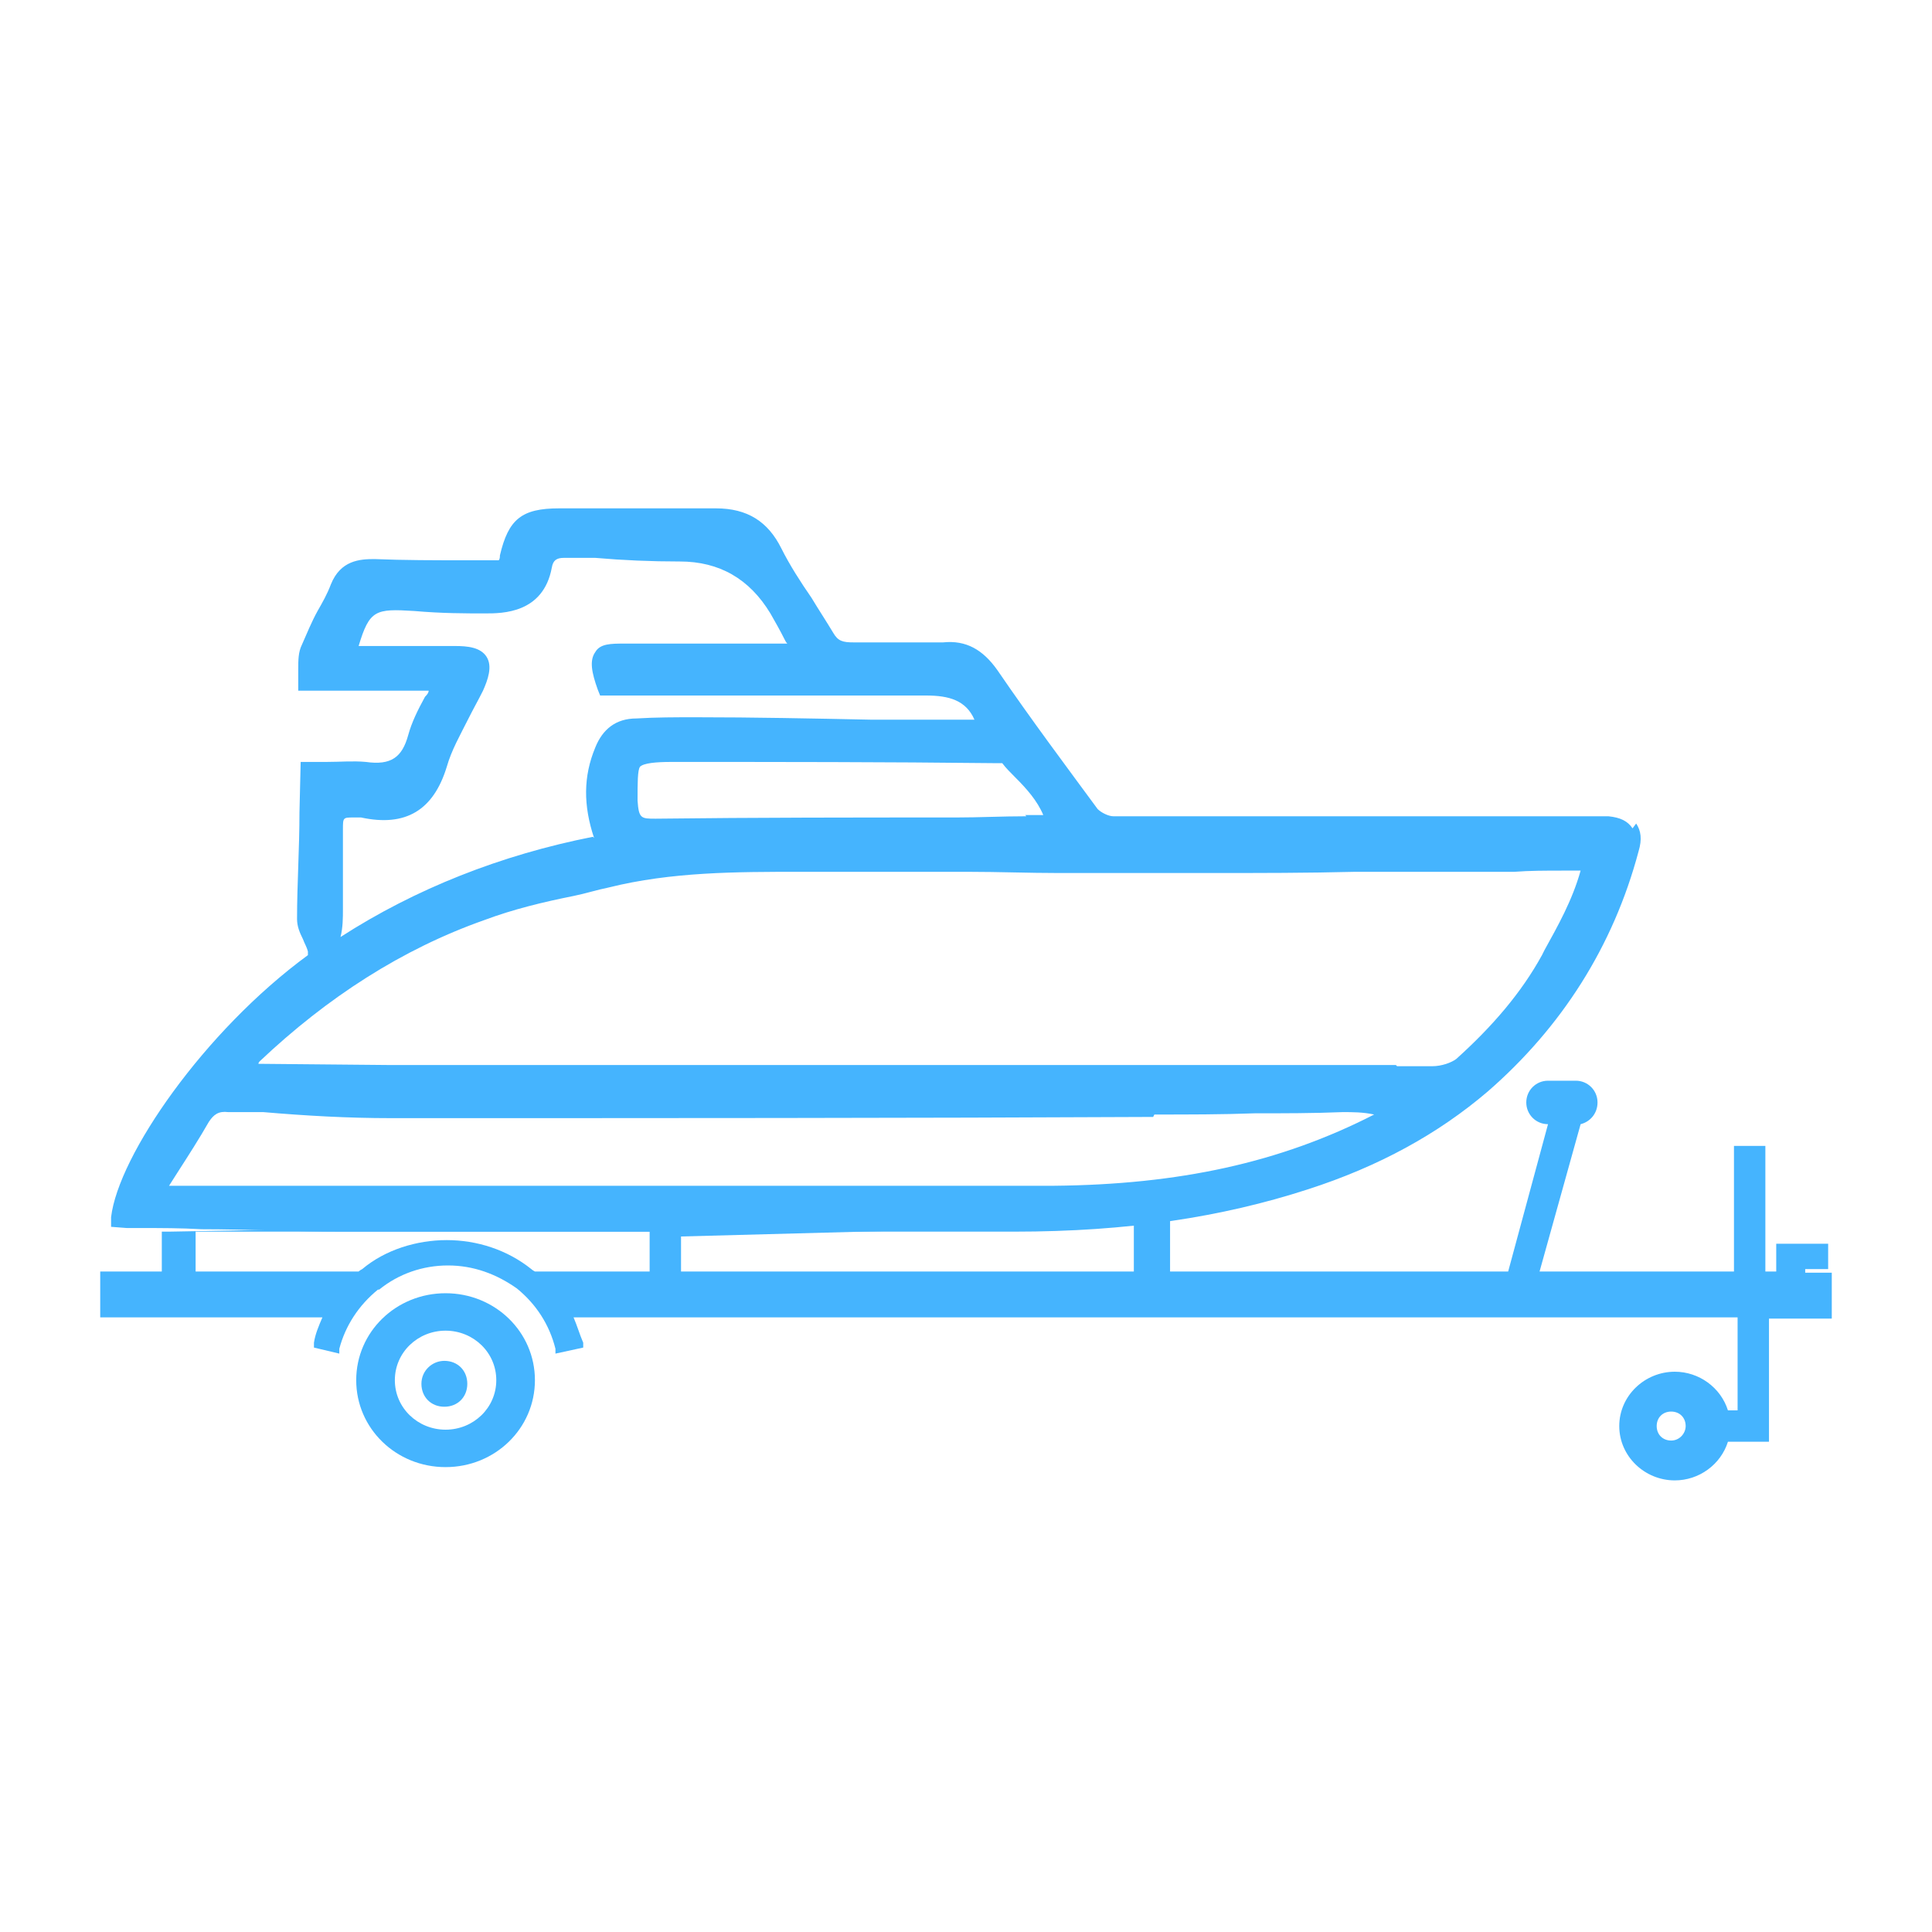
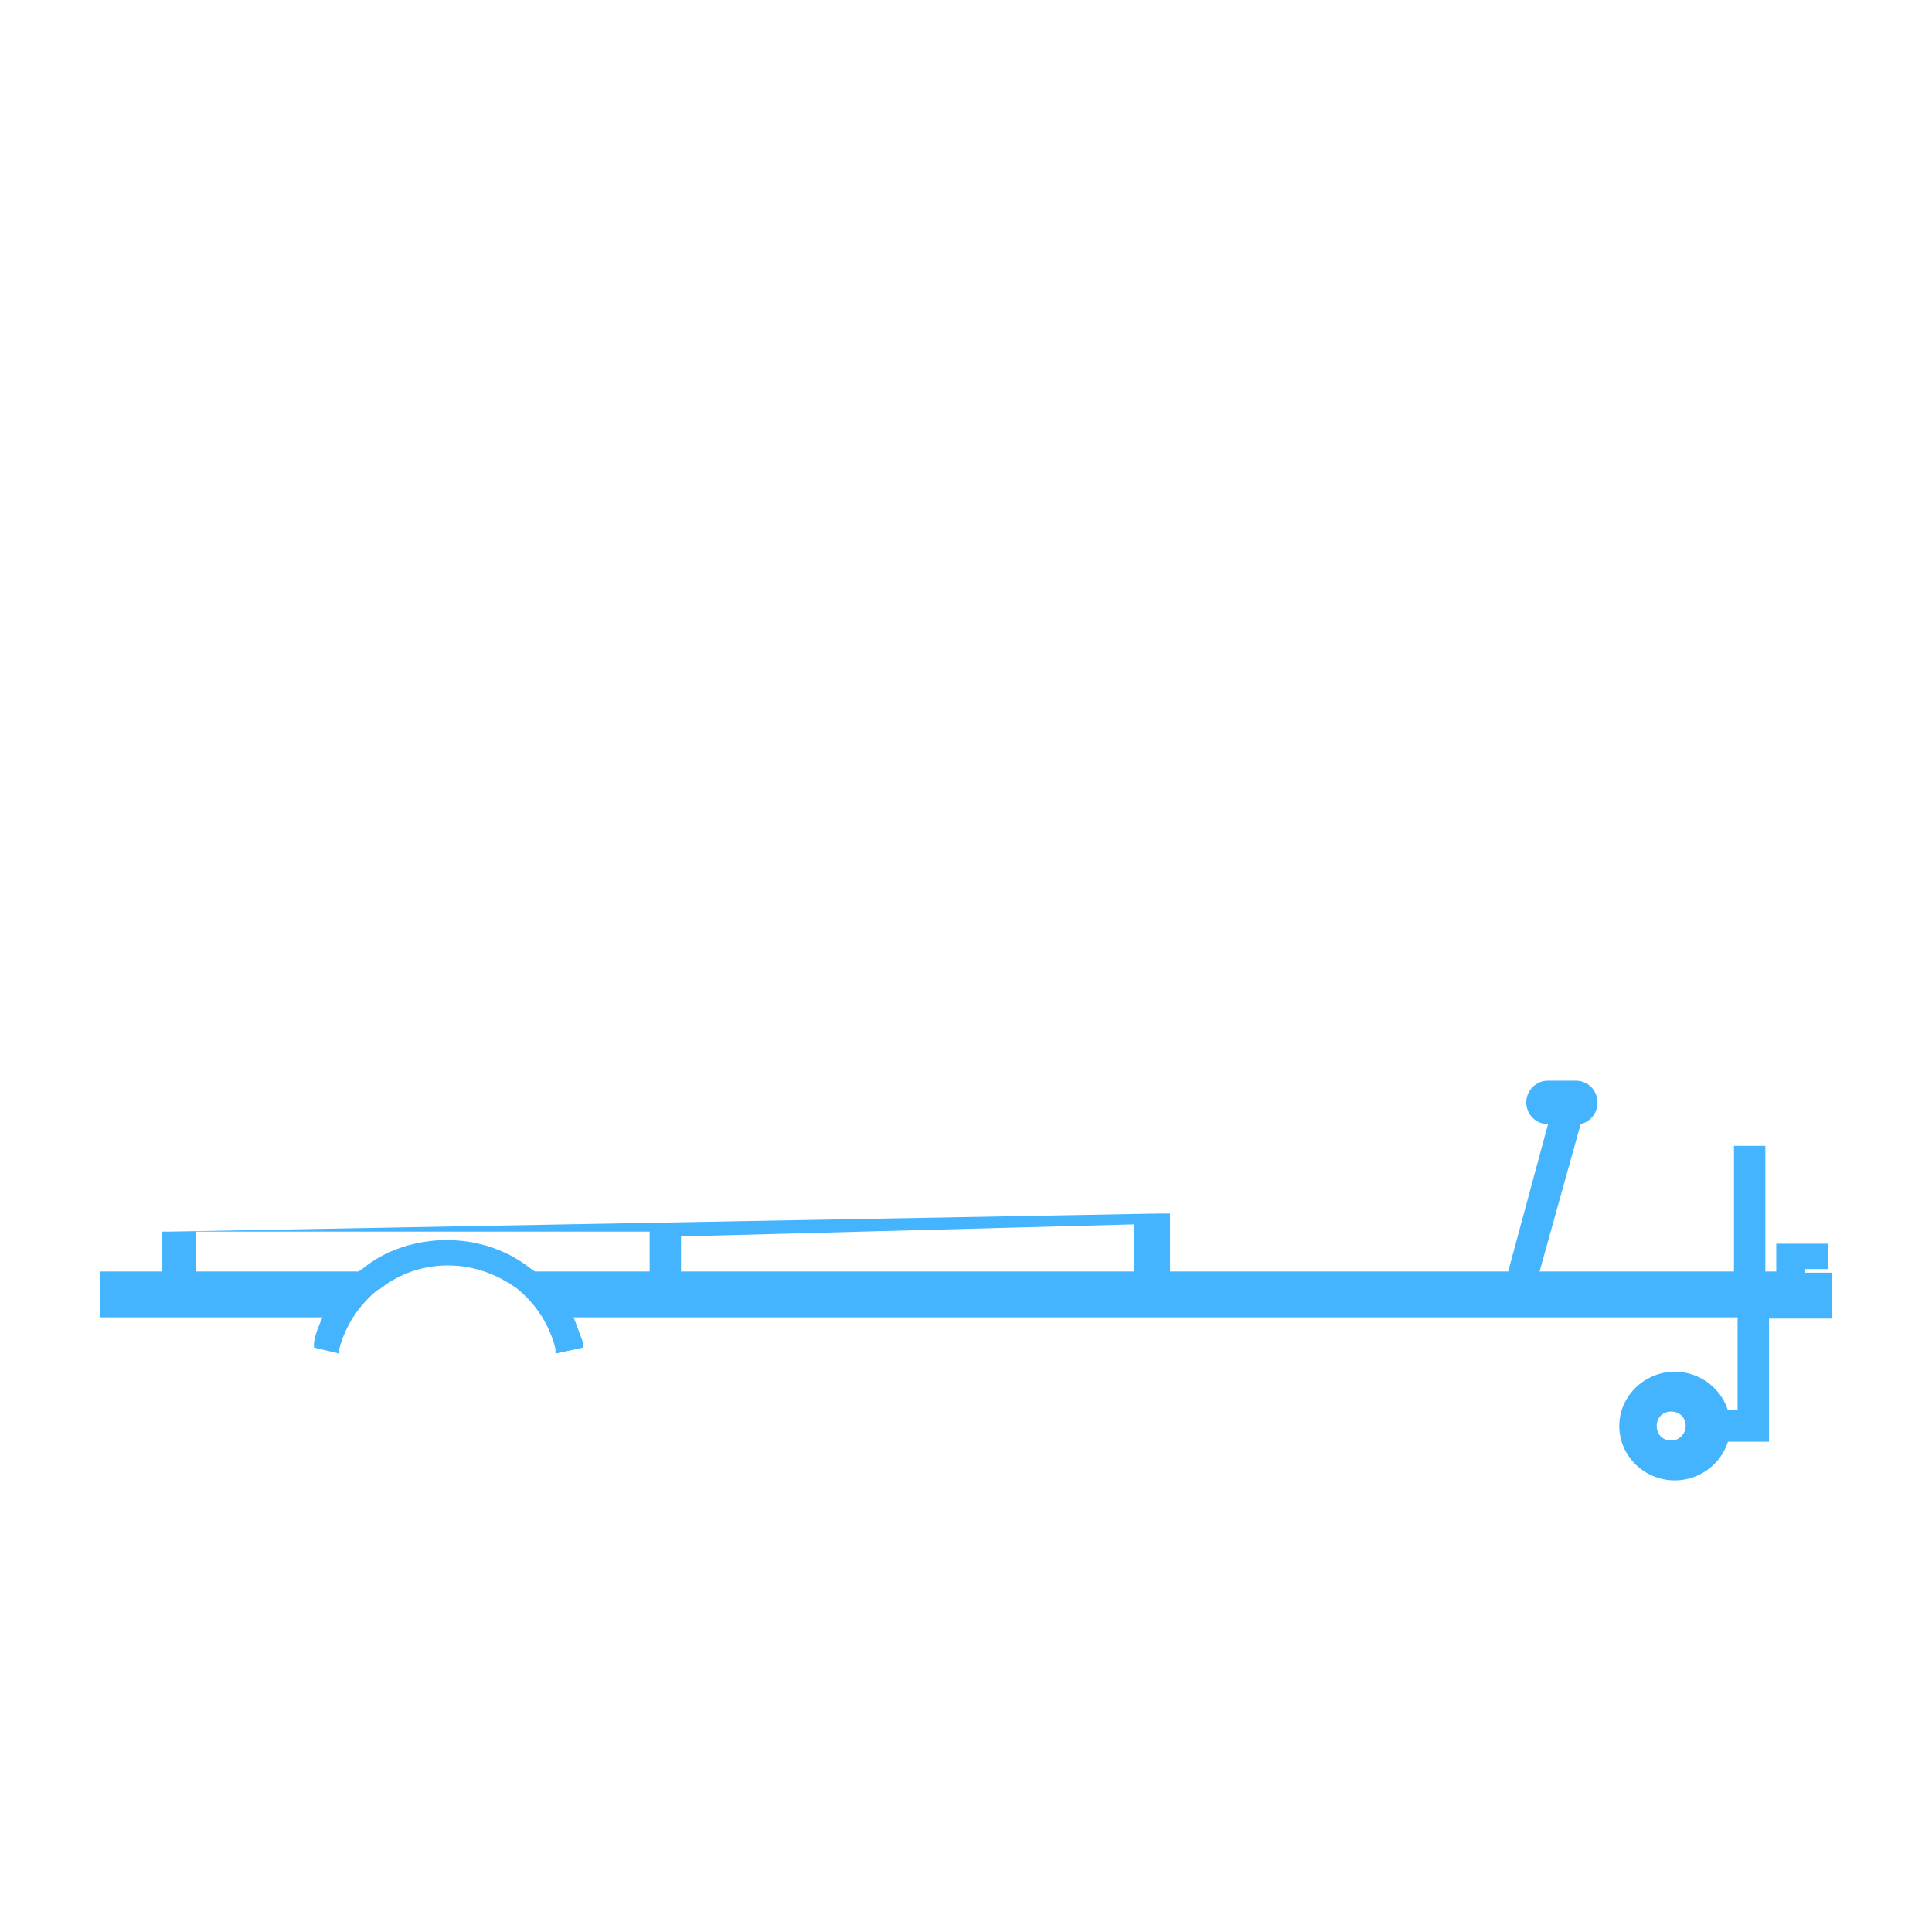
<svg xmlns="http://www.w3.org/2000/svg" version="1.1" viewBox="0 0 16 16">
  <defs>
    <style>
      .cls-1 {
        fill: #45b4fe;
      }
    </style>
  </defs>
  <g>
    <g id="Layer_1">
      <g>
-         <path class="cls-1" d="M3.68,11.27c-.1,0-.19.08-.19.19s.08.19.19.19.19-.08.19-.19-.08-.19-.19-.19Z" />
-         <path class="cls-1" d="M3.69,10.71c-.41,0-.74.32-.74.72s.33.72.74.72.74-.32.74-.72-.33-.72-.74-.72ZM3.69,11.84c-.23,0-.42-.18-.42-.41s.19-.41.42-.41.42.18.42.41-.19.41-.42.41Z" />
        <path class="cls-1" d="M15.14,10.51v-.21h-.43v.23h-.09v-1.04h-.26v1.04h-1.61l.34-1.22c.08-.02.14-.09.14-.18,0-.1-.08-.18-.18-.18h-.23c-.1,0-.18.08-.18.18s.08.18.18.18l-.33,1.22h-2.8v-.48h-.09s-8.2.15-8.2.15h-.06v.33h-.51v.38h1.84c-.03.07-.06.14-.07.21v.04s.21.05.21.05v-.04c.05-.19.16-.36.32-.49h.01c.16-.13.36-.2.57-.2s.4.07.57.19c.16.13.27.3.32.5v.04s.23-.05.23-.05v-.04c-.03-.07-.05-.14-.08-.21h9.64v.77h-.08c-.06-.19-.24-.32-.44-.32-.25,0-.46.2-.46.45s.21.45.46.45c.2,0,.38-.13.44-.32h.34v-1.02h.52v-.38h-.22v-.03h.22ZM5.37,10.53h-.94s-.02-.01-.03-.02c-.2-.16-.45-.24-.7-.24s-.51.08-.7.24c0,0-.02.01-.03.02h-1.35v-.33h3.76v.33ZM13.96,11.81c0,.06-.05.12-.12.12s-.12-.05-.12-.12.05-.12.12-.12.12.05.12.12ZM9.4,10.53h-3.76v-.29l3.75-.1v.39Z" />
      </g>
-       <path class="cls-1" d="M13.52,6.86c-.04-.06-.1-.09-.2-.1-.03,0-.06,0-.11,0h-.4s-.73,0-.73,0h-1.3s-.86,0-.86,0h-.14s-.14,0-.14,0c-.14,0-.28,0-.42,0-.04,0-.1-.03-.13-.06-.25-.34-.55-.74-.83-1.15-.12-.17-.26-.25-.45-.23-.09,0-.18,0-.27,0-.13,0-.27,0-.4,0-.02,0-.05,0-.07,0-.09,0-.13-.01-.17-.08-.06-.1-.12-.19-.18-.29-.09-.13-.18-.27-.25-.41-.11-.22-.28-.33-.54-.33h-.01c-.43,0-.86,0-1.29,0-.31,0-.42.09-.49.39,0,.01,0,.03-.01.04,0,0,0,0-.01,0-.04,0-.06,0-.1,0h-.17c-.25,0-.5,0-.75-.01-.12,0-.28.01-.36.21-.03.08-.07.15-.11.22-.05.09-.09.19-.13.28-.03.06-.03.13-.03.2,0,.03,0,.07,0,.1v.08s1.08,0,1.08,0c0,.02-.02.04-.03.05-.06.11-.11.21-.14.32-.05.18-.14.25-.35.22-.11-.01-.21,0-.33,0-.05,0-.1,0-.14,0h-.07s-.01.42-.01.42c0,.3-.02.59-.02.88,0,.06.02.11.05.17.01.03.03.06.04.1v.03s0,0,0,0c-.86.63-1.57,1.66-1.63,2.17v.08s.13.01.13.01c.04,0,.07,0,.11,0,.17,0,.34,0,.51.01.38,0,.77.02,1.16.02h.04c1.19,0,2.37,0,3.56,0h1.97c.94,0,1.72-.12,2.43-.35.59-.19,1.08-.46,1.49-.81.61-.53,1.04-1.2,1.25-1.99.03-.1.02-.17-.02-.23ZM4.91,6.93c-.76.15-1.47.43-2.09.83,0,0,0,0,0,0,.02-.08.02-.16.02-.23v-.05c0-.08,0-.16,0-.24,0-.12,0-.25,0-.37,0-.1,0-.1.09-.1.02,0,.04,0,.06,0,.37.08.6-.06.71-.42.04-.14.11-.26.18-.4.04-.08.08-.15.12-.23.04-.09.08-.2.03-.28-.05-.08-.16-.09-.26-.09h-.8c.09-.3.14-.31.46-.29.23.02.42.02.59.02.14,0,.48,0,.55-.38.01-.06.04-.08.1-.08h.26c.23.02.46.03.7.03q.49,0,.75.43c.04.07.08.14.12.22,0,0,.01.02.02.03h-.51c-.28,0-.56,0-.84,0-.11,0-.2,0-.24.07-.05.07-.03.17.02.31l.02.05h1.11c.53,0,1.06,0,1.59,0h0c.19,0,.33.04.4.2-.01,0-.02,0-.03,0h-.83c-.48-.01-.97-.02-1.45-.02-.16,0-.33,0-.49.01-.17,0-.28.09-.34.24-.1.24-.1.48-.01.75ZM9.56,9.23c.28,0,.56,0,.83-.01.24,0,.49,0,.73-.01h0c.08,0,.17,0,.26.02-.78.4-1.62.58-2.65.59-1.09,0-2.21,0-3.28,0-.78,0-1.57,0-2.36,0h-1.69l.07-.11c.09-.14.18-.28.26-.42.04-.06.08-.09.16-.08h.29c.35.03.7.05,1.06.05,2.15,0,4.3,0,6.31-.01ZM11.56,8.82c-.16,0-.31,0-.47,0H3.22s-1.08-.01-1.08-.01c0,0,0-.01.01-.02.56-.53,1.18-.93,1.86-1.17.24-.09.49-.15.74-.2.1-.02.19-.05.29-.07.52-.13,1.06-.13,1.58-.13h.04c.15,0,.3,0,.45,0,.3,0,.61,0,.91,0,.25,0,.5.01.75.01.42,0,.83,0,1.25,0s.8,0,1.2-.01c.05,0,.1,0,.15,0h1.17c.13-.01.26-.01.41-.01h.14c-.07.25-.19.46-.3.66l-.02.04c-.17.31-.41.59-.71.86-.04.03-.12.06-.2.06-.1,0-.19,0-.29,0ZM8.5,6.76c-.2,0-.39.01-.58.01-.83,0-1.66,0-2.49.01-.12,0-.14,0-.15-.15,0-.15,0-.25.02-.28.03-.03.13-.04.26-.04h0c.89,0,1.78,0,2.66.01.06,0,.08,0,.08,0,.03.04.07.08.11.12.09.09.18.19.23.31h-.15Z" />
    </g>
  </g>
</svg>